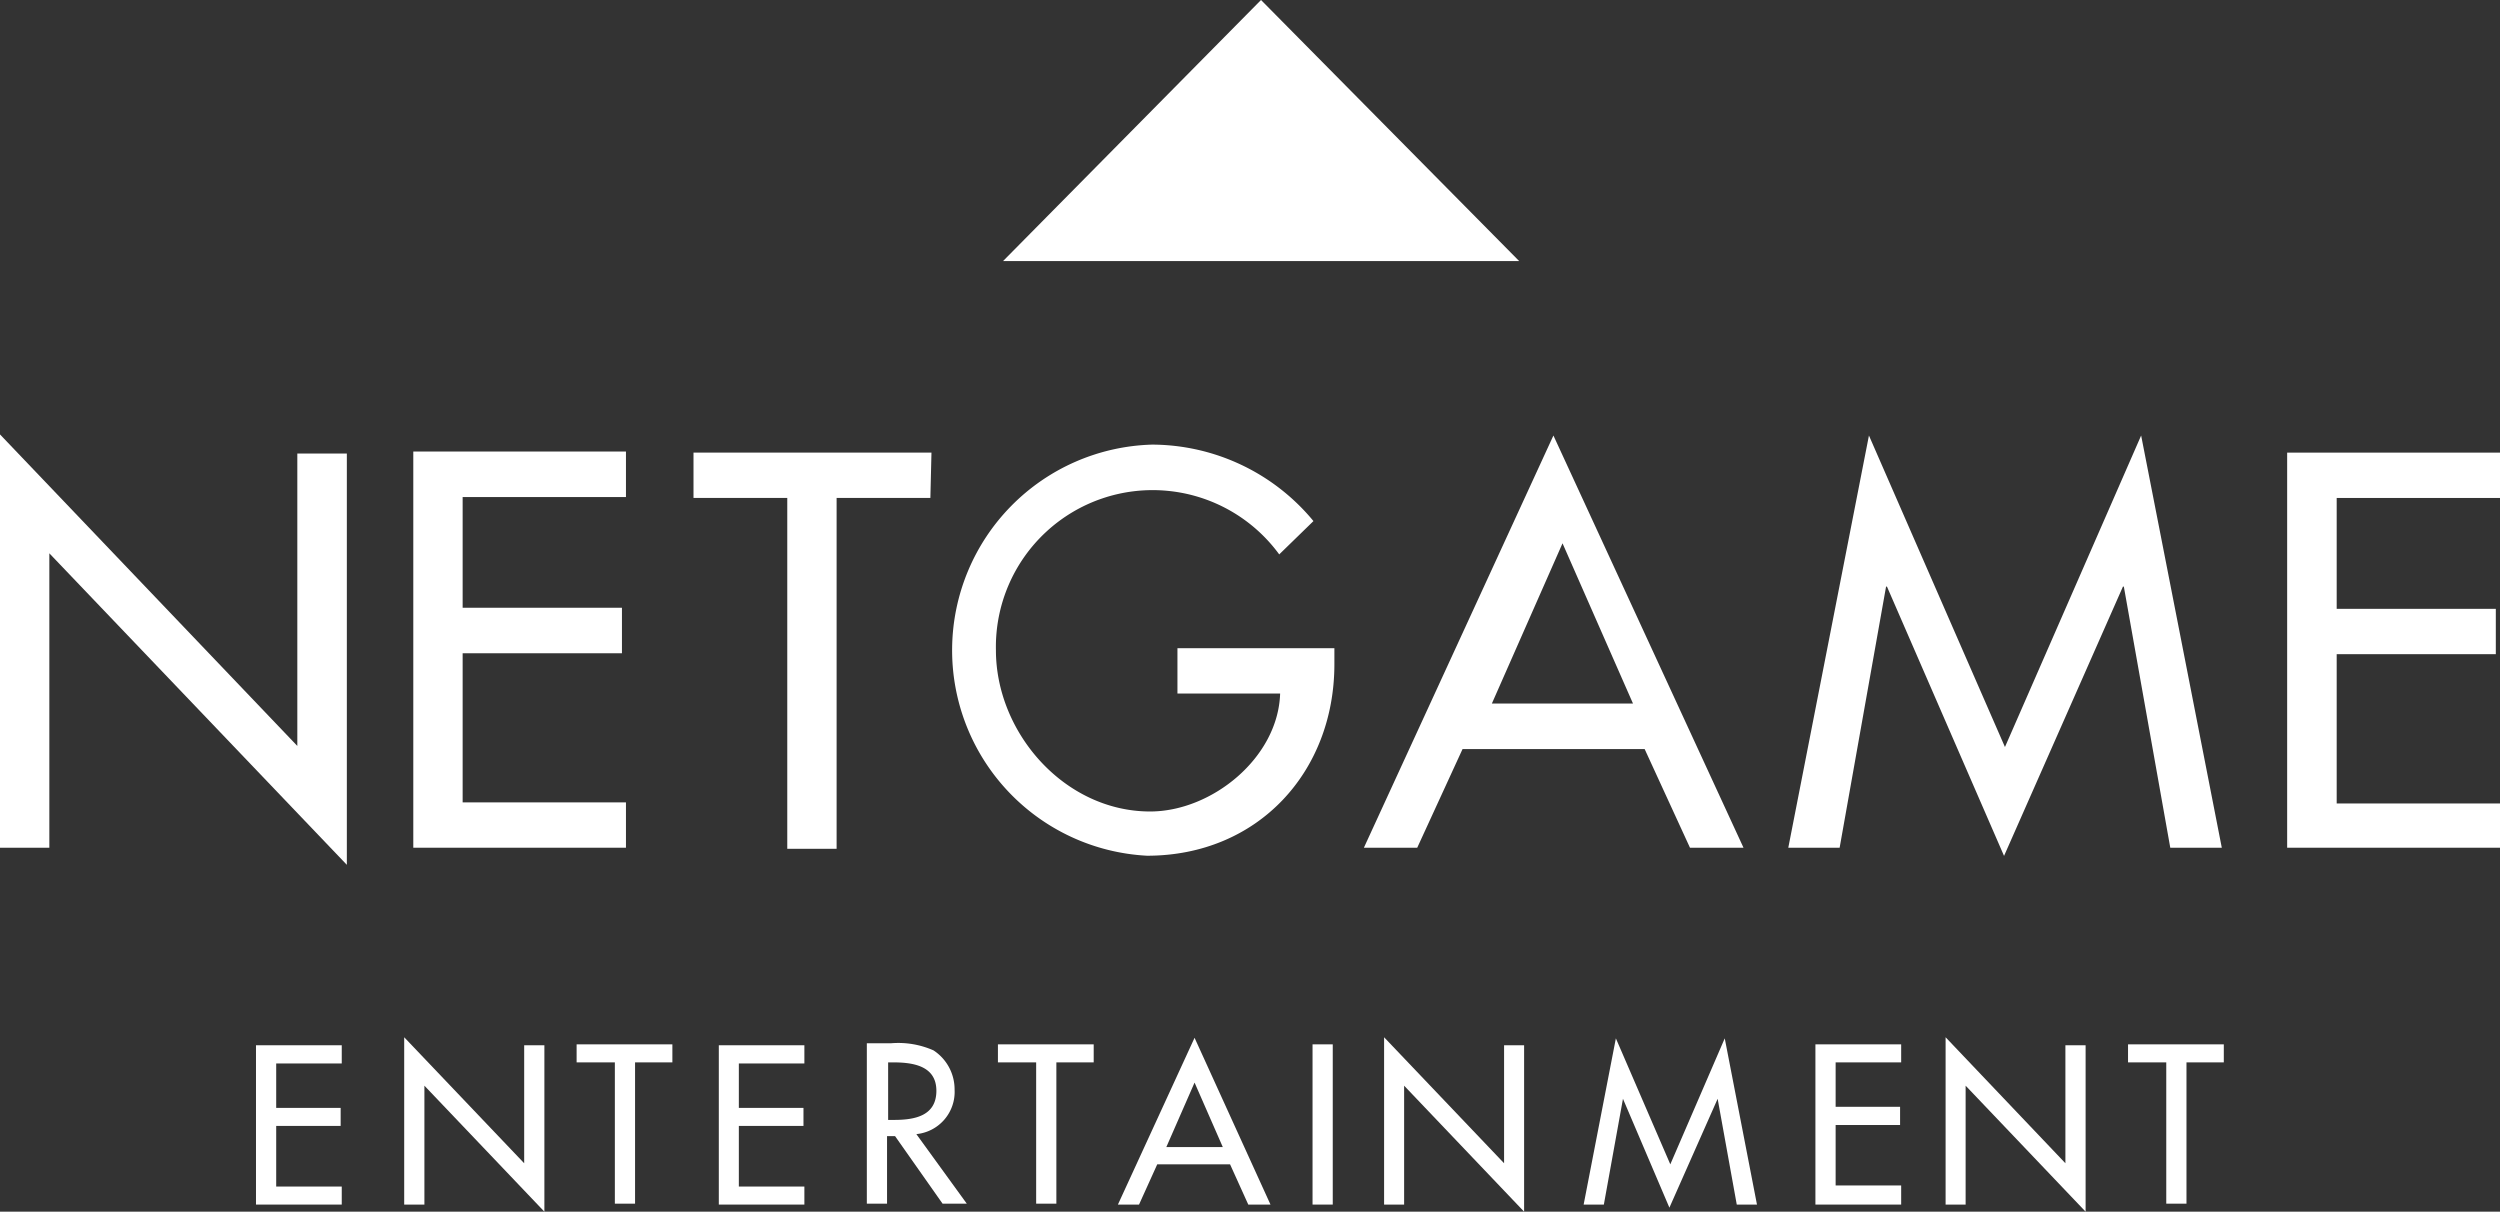
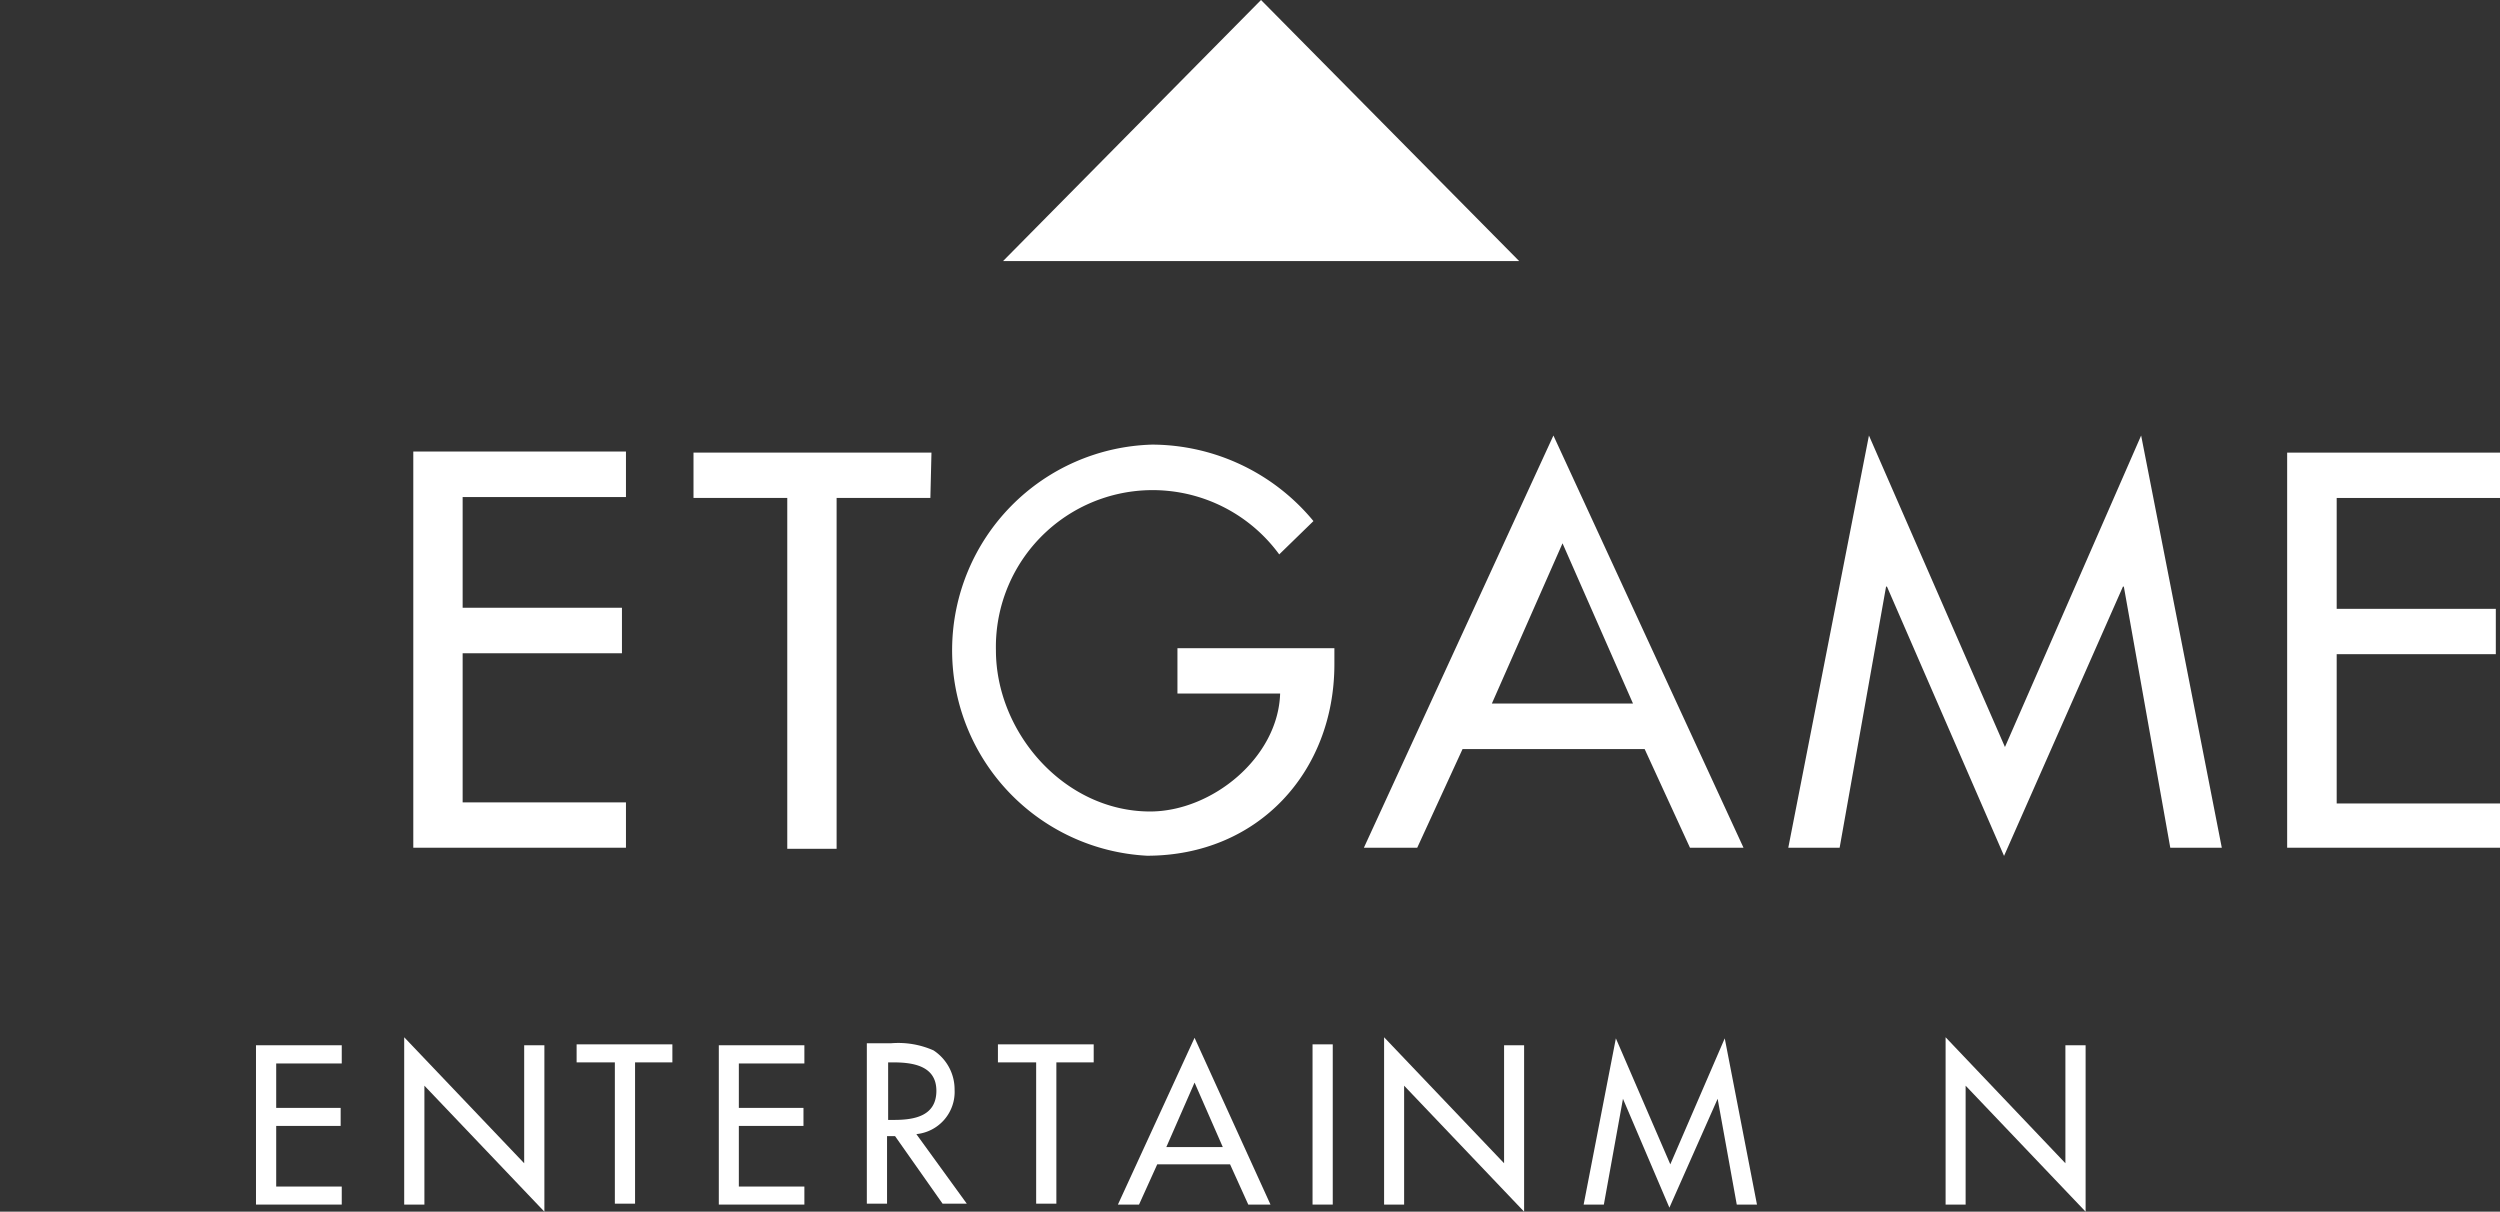
<svg xmlns="http://www.w3.org/2000/svg" viewBox="0 0 137.31 66.55">
  <rect x="0" y="0" width="137.31" height="66.55" fill="#333333" stroke="none" />
  <defs>
    <style>.cls-1{fill:#fff;}</style>
  </defs>
  <g id="Camada_2" data-name="Camada 2">
    <g id="Camada_1-2" data-name="Camada 1">
      <g id="netgamenv_logo_min" data-name="netgamenv logo  min">
        <path class="cls-1" d="M52.43,59.85a2.56,2.56,0,0,0-1.16-2.16,4.79,4.79,0,0,0-2.33-.39H47.61v8.81h1.11V62.4h.44l2.61,3.71H53.1l-2.77-3.82A2.33,2.33,0,0,0,52.43,59.85Zm-3.32,1.66h-.33V58.35h.27c1.06,0,2.38.17,2.38,1.56S50.22,61.51,49.11,61.51Z" />
        <polygon class="cls-1" points="54.81 58.35 56.91 58.35 56.91 66.11 58.02 66.11 58.02 58.35 60.07 58.35 60.07 57.36 54.81 57.36 54.81 58.35" />
        <polygon class="cls-1" points="28.79 63.89 22.2 56.97 22.2 66.16 23.31 66.16 23.31 59.63 29.9 66.55 29.9 57.41 28.79 57.41 28.79 63.89" />
        <polygon class="cls-1" points="14.06 66.16 18.77 66.16 18.77 65.17 15.17 65.17 15.17 61.84 18.71 61.84 18.71 60.85 15.17 60.85 15.17 58.41 18.77 58.41 18.77 57.41 14.06 57.41 14.06 66.16" />
        <path class="cls-1" d="M61.4,66.16h1.16l1-2.21h4l1,2.21h1.22L65.61,57ZM67.16,63h-3.1l1.55-3.54Z" />
        <polygon class="cls-1" points="31.67 57.36 31.67 58.35 33.77 58.35 33.77 66.11 34.88 66.11 34.88 58.35 36.93 58.35 36.93 57.36 31.67 57.36" />
        <polygon class="cls-1" points="39.48 66.16 44.18 66.16 44.18 65.17 40.58 65.17 40.58 61.84 44.13 61.84 44.13 60.85 40.58 60.85 40.58 58.41 44.18 58.41 44.18 57.41 39.48 57.41 39.48 66.16" />
-         <polygon class="cls-1" points="99.71 66.16 104.42 66.16 104.42 65.11 100.82 65.11 100.82 61.79 104.36 61.79 104.36 60.79 100.82 60.79 100.82 58.35 104.42 58.35 104.42 57.36 99.71 57.36 99.71 66.16" />
        <polygon class="cls-1" points="91.74 63.95 88.75 57.03 86.98 66.16 88.09 66.16 89.14 60.35 91.69 66.33 94.34 60.35 95.39 66.16 96.5 66.16 94.73 57.03 91.74 63.95" />
        <polygon class="cls-1" points="113.44 63.89 106.86 56.97 106.86 66.16 107.96 66.16 107.96 59.63 114.55 66.55 114.55 57.41 113.44 57.41 113.44 63.89" />
-         <polygon class="cls-1" points="116.88 57.36 116.88 58.35 118.98 58.35 118.98 66.11 120.09 66.11 120.09 58.35 122.14 58.35 122.14 57.36 116.88 57.36" />
        <rect class="cls-1" x="72.09" y="57.36" width="1.11" height="8.8" />
        <polygon class="cls-1" points="82.61 63.89 76.02 56.97 76.02 66.16 77.12 66.16 77.12 59.63 83.71 66.55 83.71 57.41 82.61 57.41 82.61 63.89" />
        <polygon class="cls-1" points="137.31 27.35 137.31 24.86 125.62 24.86 125.62 46.56 137.31 46.56 137.31 44.13 128.34 44.13 128.34 35.93 137.08 35.93 137.08 33.44 128.34 33.44 128.34 27.35 137.31 27.35" />
        <polygon class="cls-1" points="51.16 24.86 38.09 24.86 38.09 27.35 43.24 27.35 43.24 46.62 45.95 46.62 45.95 27.35 51.1 27.35 51.16 24.86" />
-         <polygon class="cls-1" points="16.33 40.97 0 23.86 0 46.56 2.71 46.56 2.71 30.39 19.05 47.5 19.05 24.91 16.33 24.91 16.33 40.97" />
        <polygon class="cls-1" points="34.38 44.07 25.41 44.07 25.41 35.88 34.16 35.88 34.16 33.38 25.41 33.38 25.41 27.3 34.38 27.3 34.38 24.8 22.7 24.8 22.7 46.56 34.38 46.56 34.38 44.07" />
        <path class="cls-1" d="M80.33,41.14h10l2.49,5.42h2.94L85.32,23.92,74.91,46.56h2.93Zm5.49-11.3,3.87,8.8H81.94Z" />
        <path class="cls-1" d="M64.67,38.09h5.64c-.11,3.54-3.76,6.48-7.14,6.48-4.7,0-8.47-4.32-8.47-8.86a8.61,8.61,0,0,1,15.56-5.26l1.88-1.83a11.53,11.53,0,0,0-8.86-4.2A11.3,11.3,0,0,0,63,47c6.09,0,10.29-4.6,10.29-10.52V35.6H64.67Z" />
        <polygon class="cls-1" points="122.03 46.56 117.6 23.92 110.12 41.03 102.65 23.92 98.22 46.56 101.04 46.56 103.59 32.22 103.64 32.22 110.07 47.01 116.6 32.22 116.65 32.22 119.2 46.56 122.03 46.56" />
        <polygon class="cls-1" points="69.26 14.34 83.44 14.34 69.26 0 55.09 14.34 55.09 14.34 69.26 14.34" />
      </g>
    </g>
  </g>
</svg>